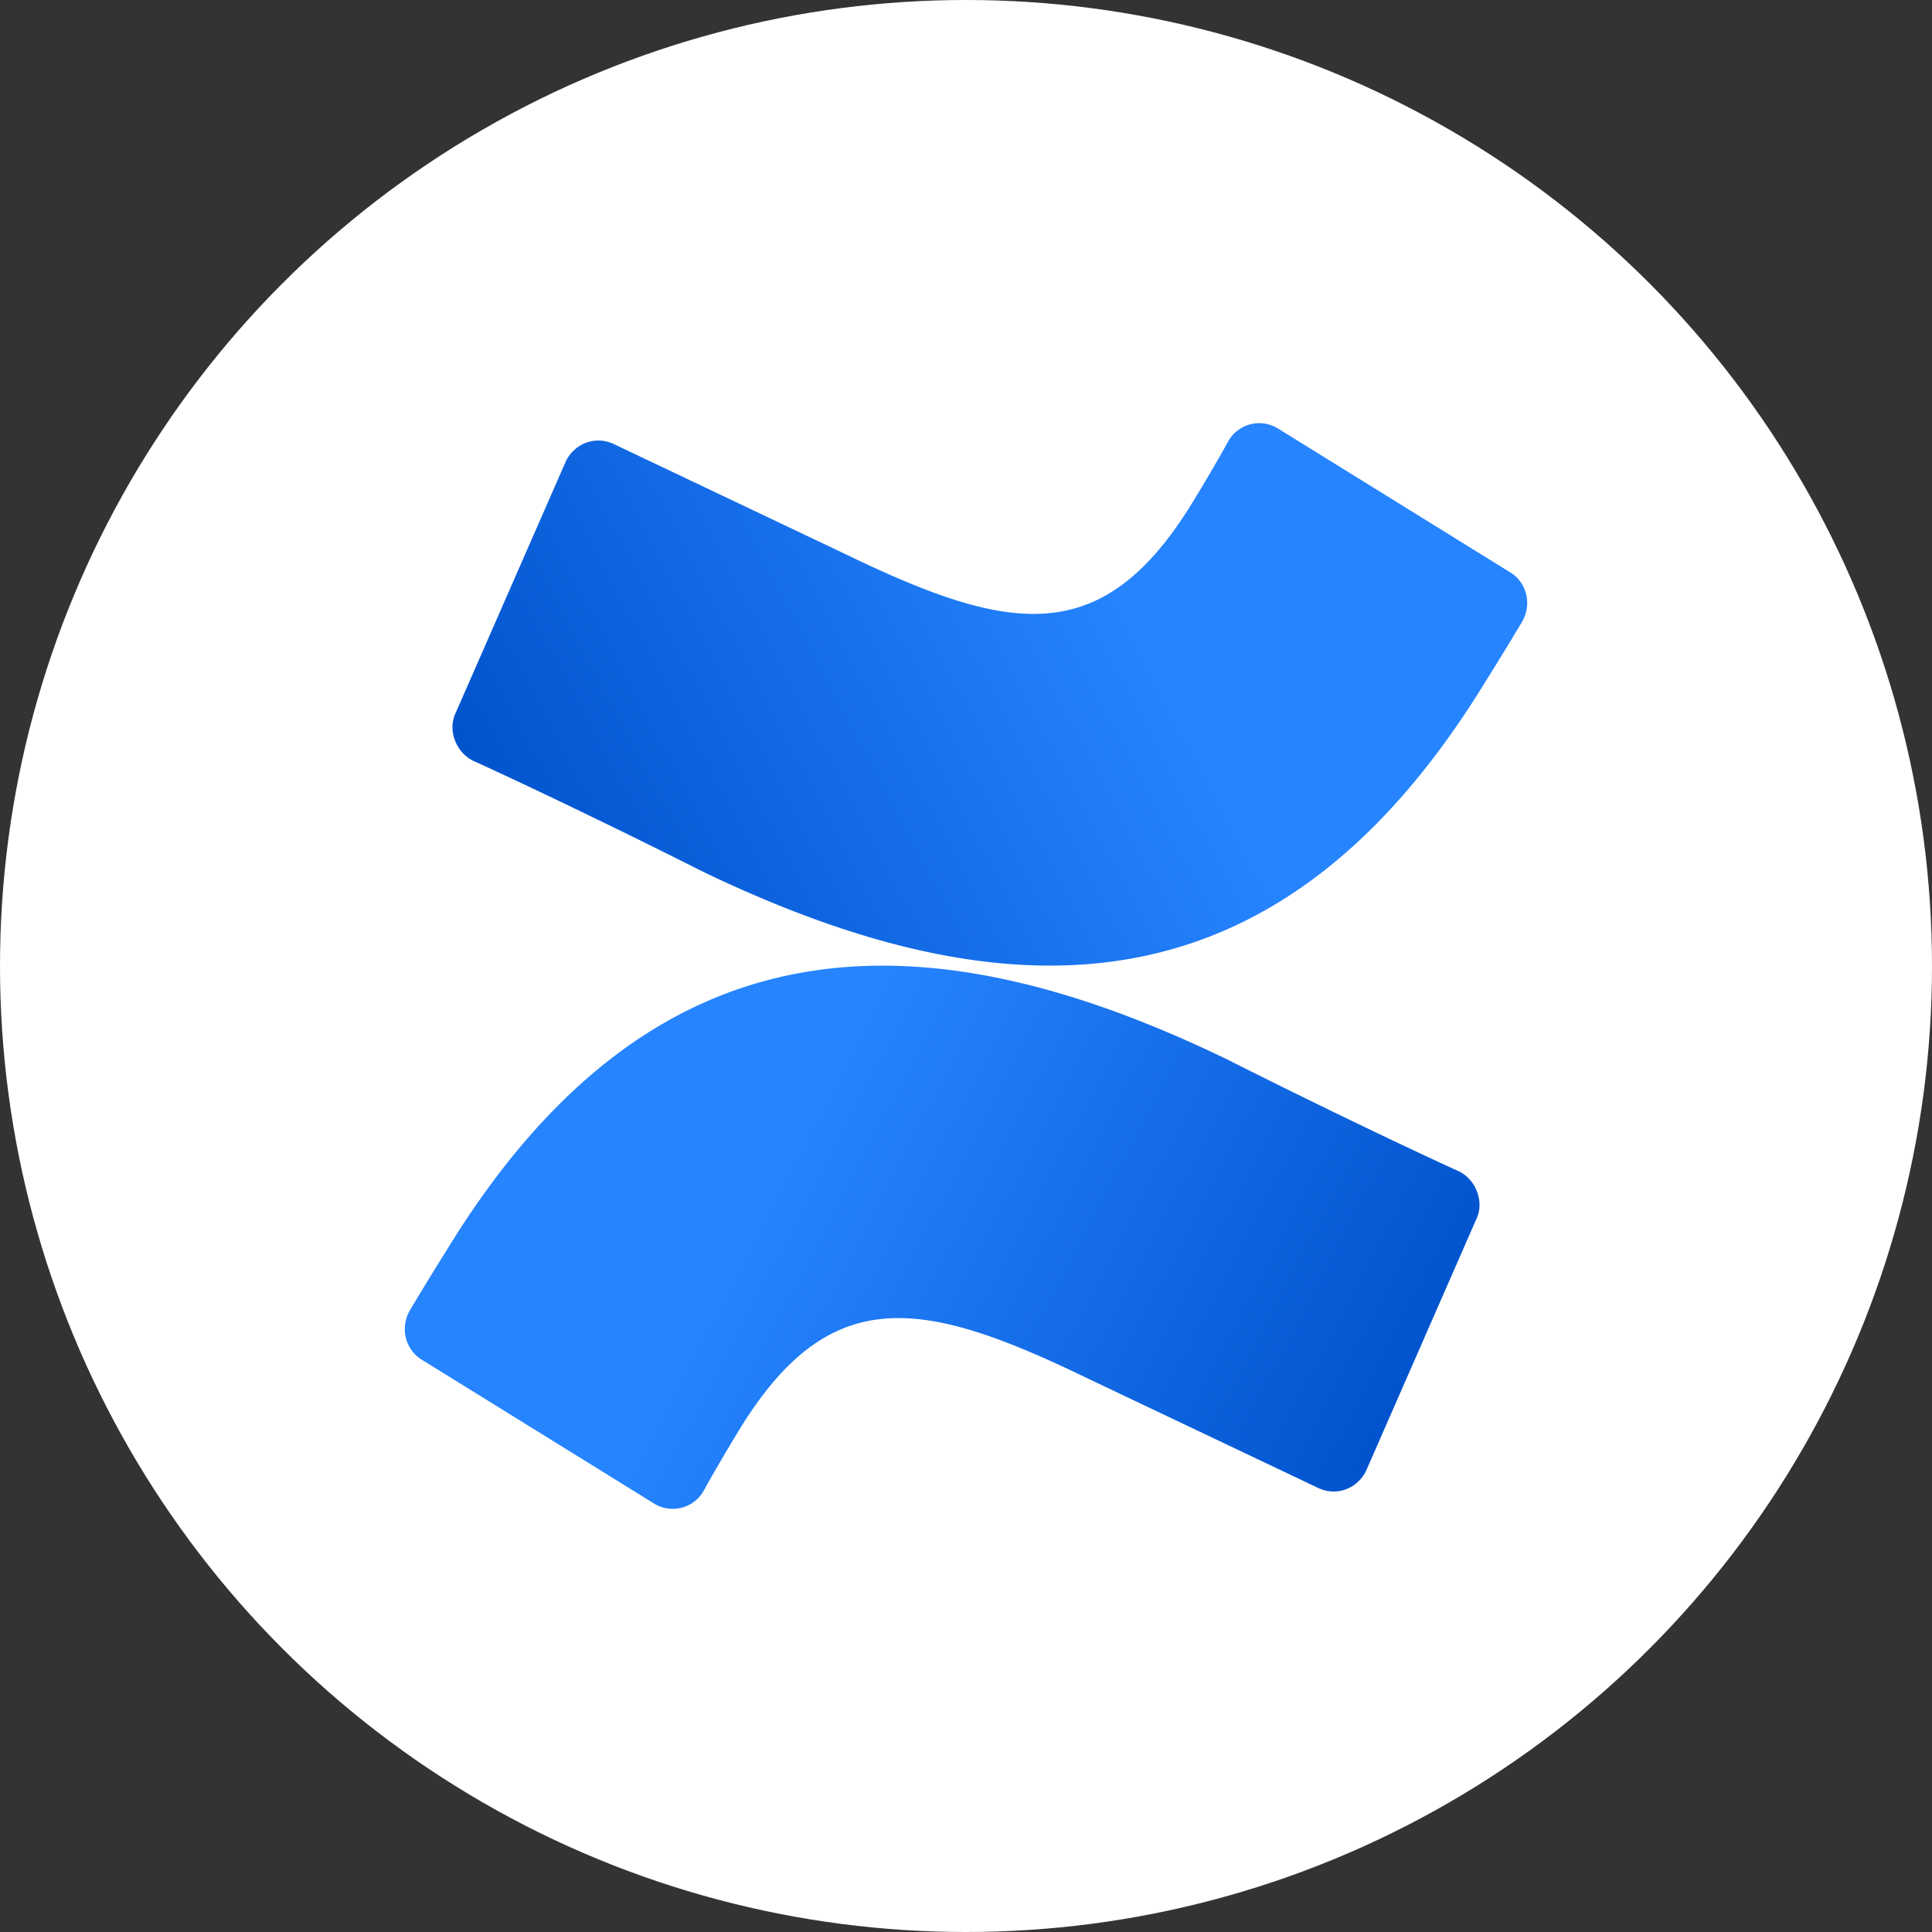
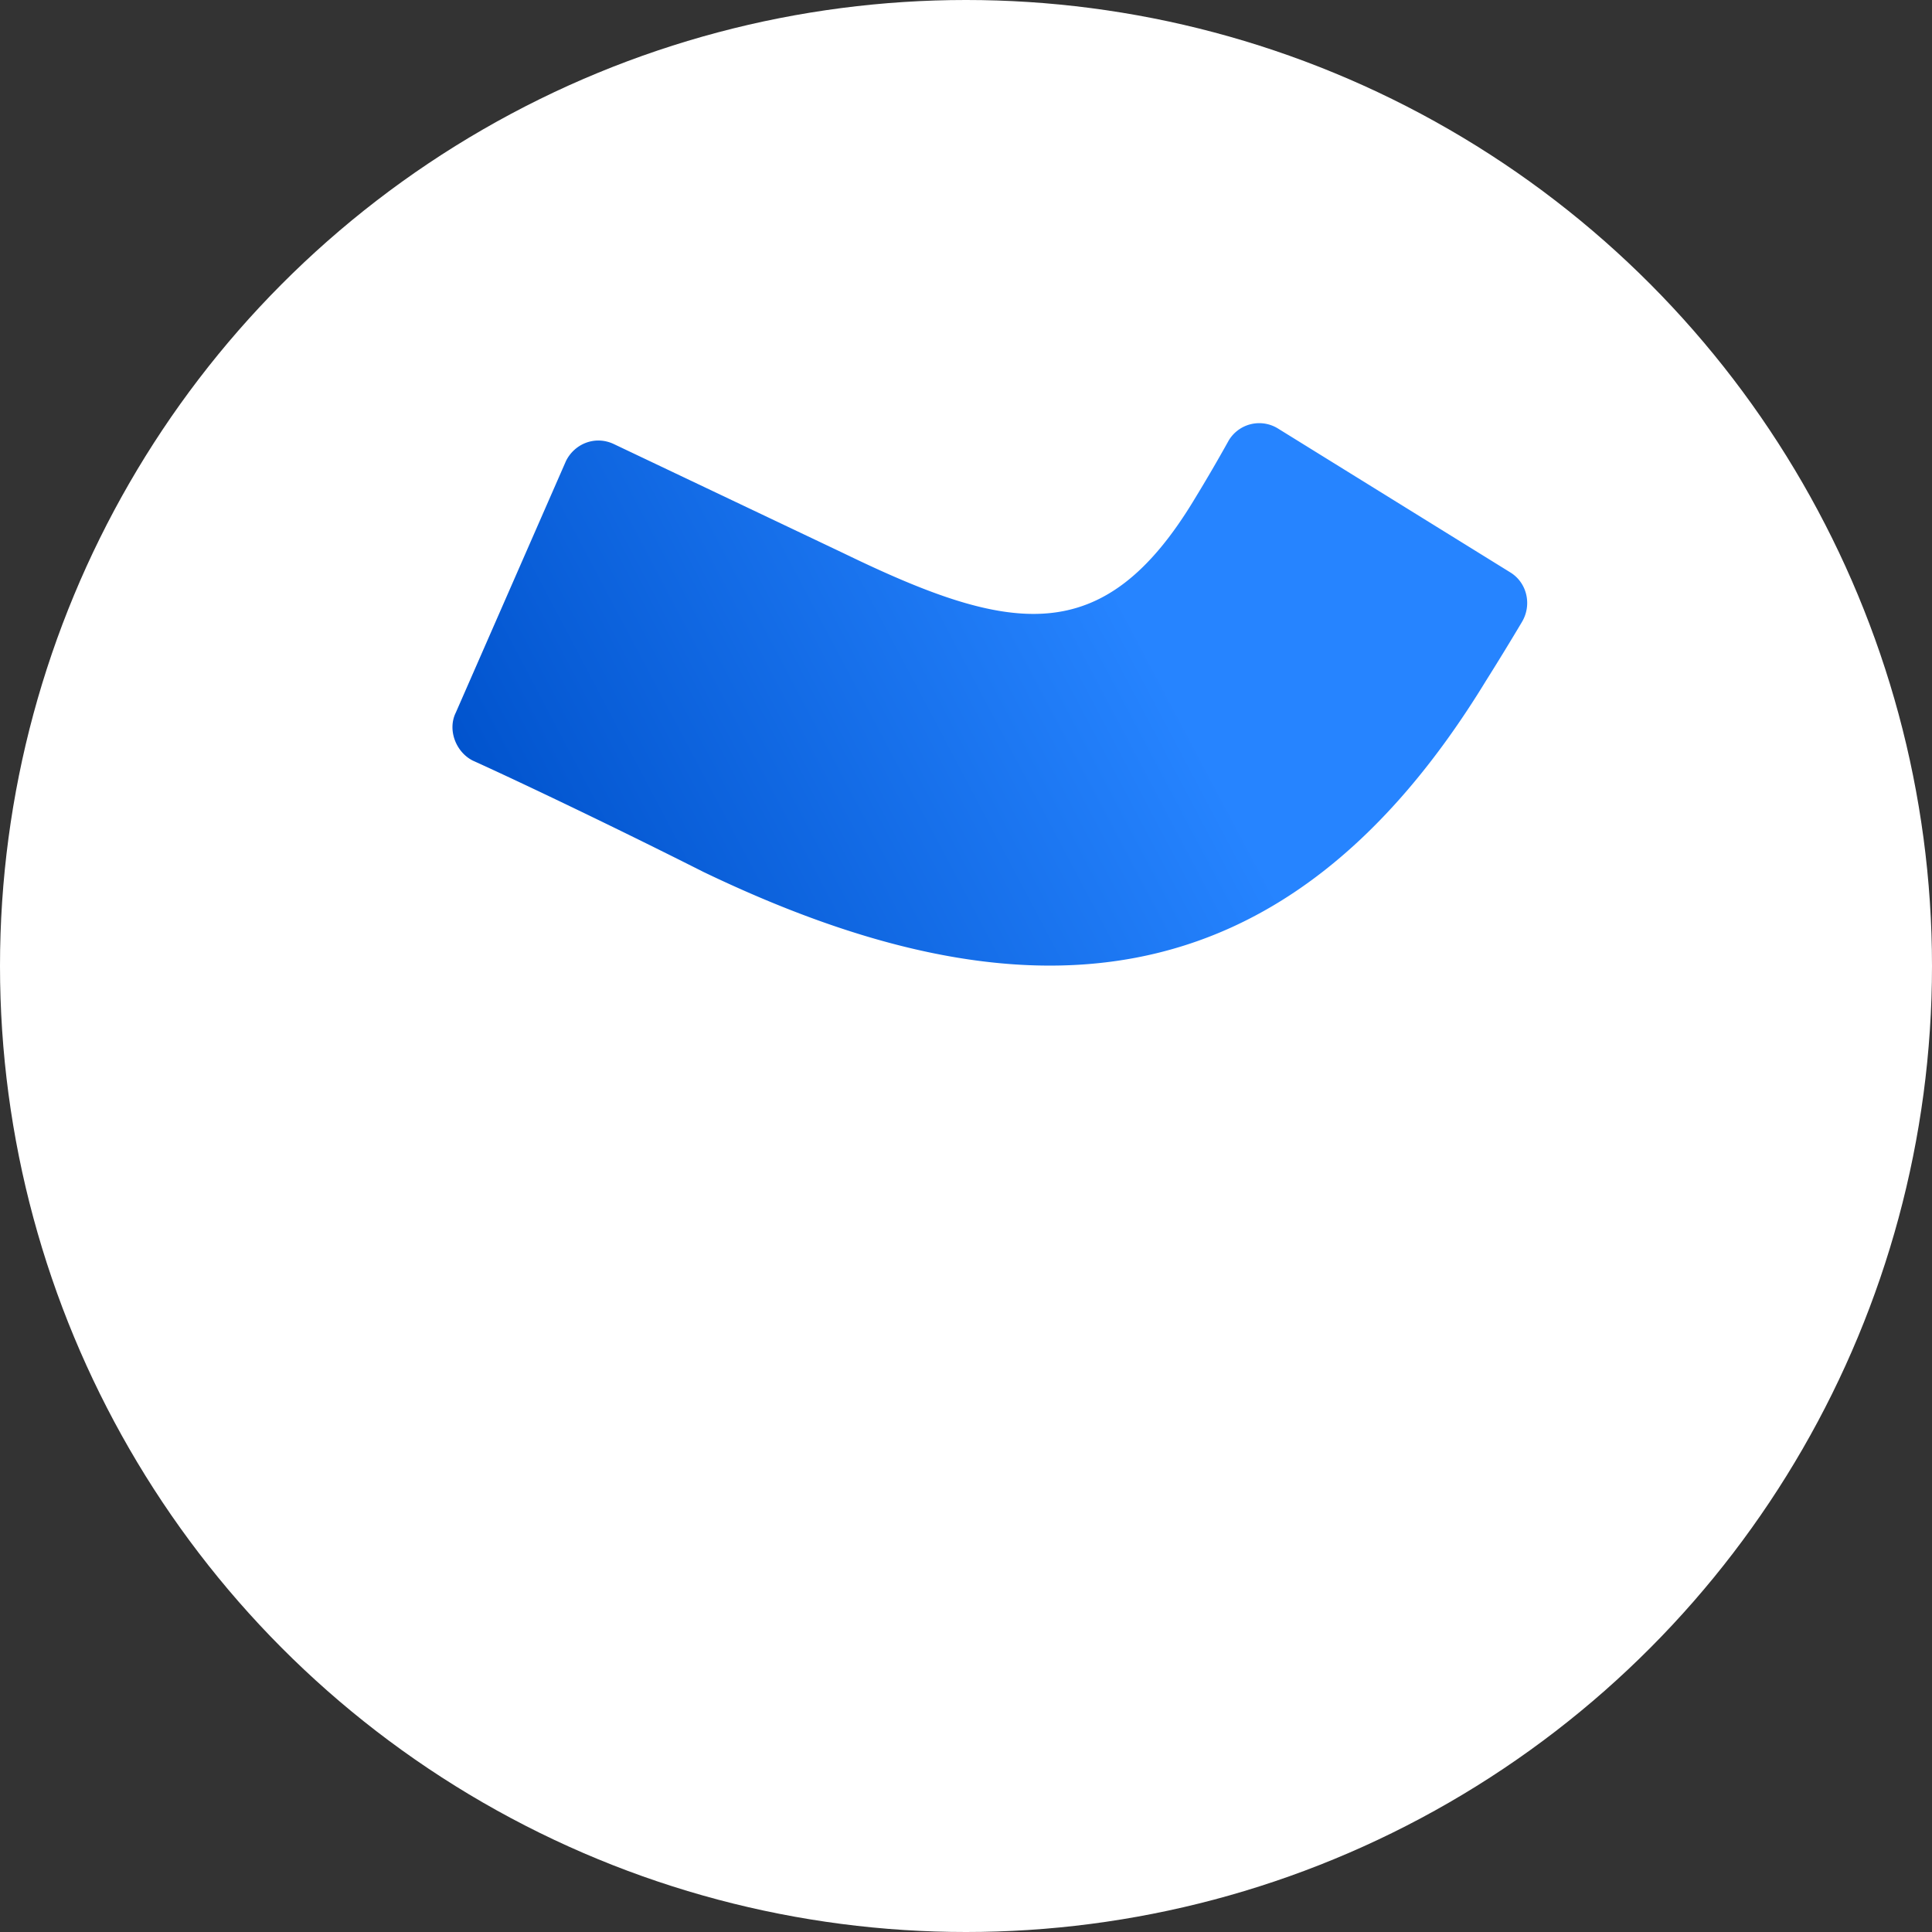
<svg xmlns="http://www.w3.org/2000/svg" viewBox="0 0 105 105">
  <rect x="0" y="0" width="105" height="105" fill="#333333" stroke="none" />
  <defs>
    <linearGradient id="a" x1="99.199%" x2="33.936%" y1="66.003%" y2="46.887%">
      <stop offset="0%" stop-color="#0052CC" />
      <stop offset="92%" stop-color="#2380FB" />
      <stop offset="100%" stop-color="#2684FF" />
    </linearGradient>
    <linearGradient id="b" x1="-17.37%" x2="47.894%" y1="-.925%" y2="-20.015%">
      <stop offset="0%" stop-color="#0052CC" />
      <stop offset="92%" stop-color="#2380FB" />
      <stop offset="100%" stop-color="#2684FF" />
    </linearGradient>
  </defs>
  <g fill="none" fill-rule="evenodd">
    <circle cx="52.5" cy="52.5" r="52.5" fill="#FFF" />
    <g fill-rule="nonzero">
-       <path fill="url(#a)" d="M2.218 45.038a155.064 155.064 0 0 0-1.934 3.164c-.553.93-.277 2.138.643 2.697l12.62 7.815a1.93 1.93 0 0 0 2.672-.652A89.665 89.665 0 0 1 18.06 54.9c4.977-8.28 10.042-7.35 19.071-2.977l12.53 5.954c1.013.468 2.118 0 2.578-.93l5.989-13.674c.46-.93 0-2.14-.921-2.605-2.672-1.212-7.923-3.724-12.53-6.05-17.042-8.28-31.505-7.722-42.56 10.421Z" transform="translate(22 23)" />
      <path fill="url(#b)" d="M58.782 13.963a152.805 152.805 0 0 0 1.934-3.163c.553-.93.277-2.14-.645-2.698L47.451.286a1.932 1.932 0 0 0-2.672.652A89.665 89.665 0 0 1 42.936 4.1c-4.974 8.28-10.041 7.35-19.069 2.977L11.34 1.124c-1.014-.465-2.12 0-2.58.93L2.771 15.731c-.46.93 0 2.14.922 2.605 2.671 1.209 7.922 3.721 12.528 6.047 17.043 8.188 31.506 7.72 42.56-10.42Z" transform="translate(22 23)" />
    </g>
  </g>
</svg>